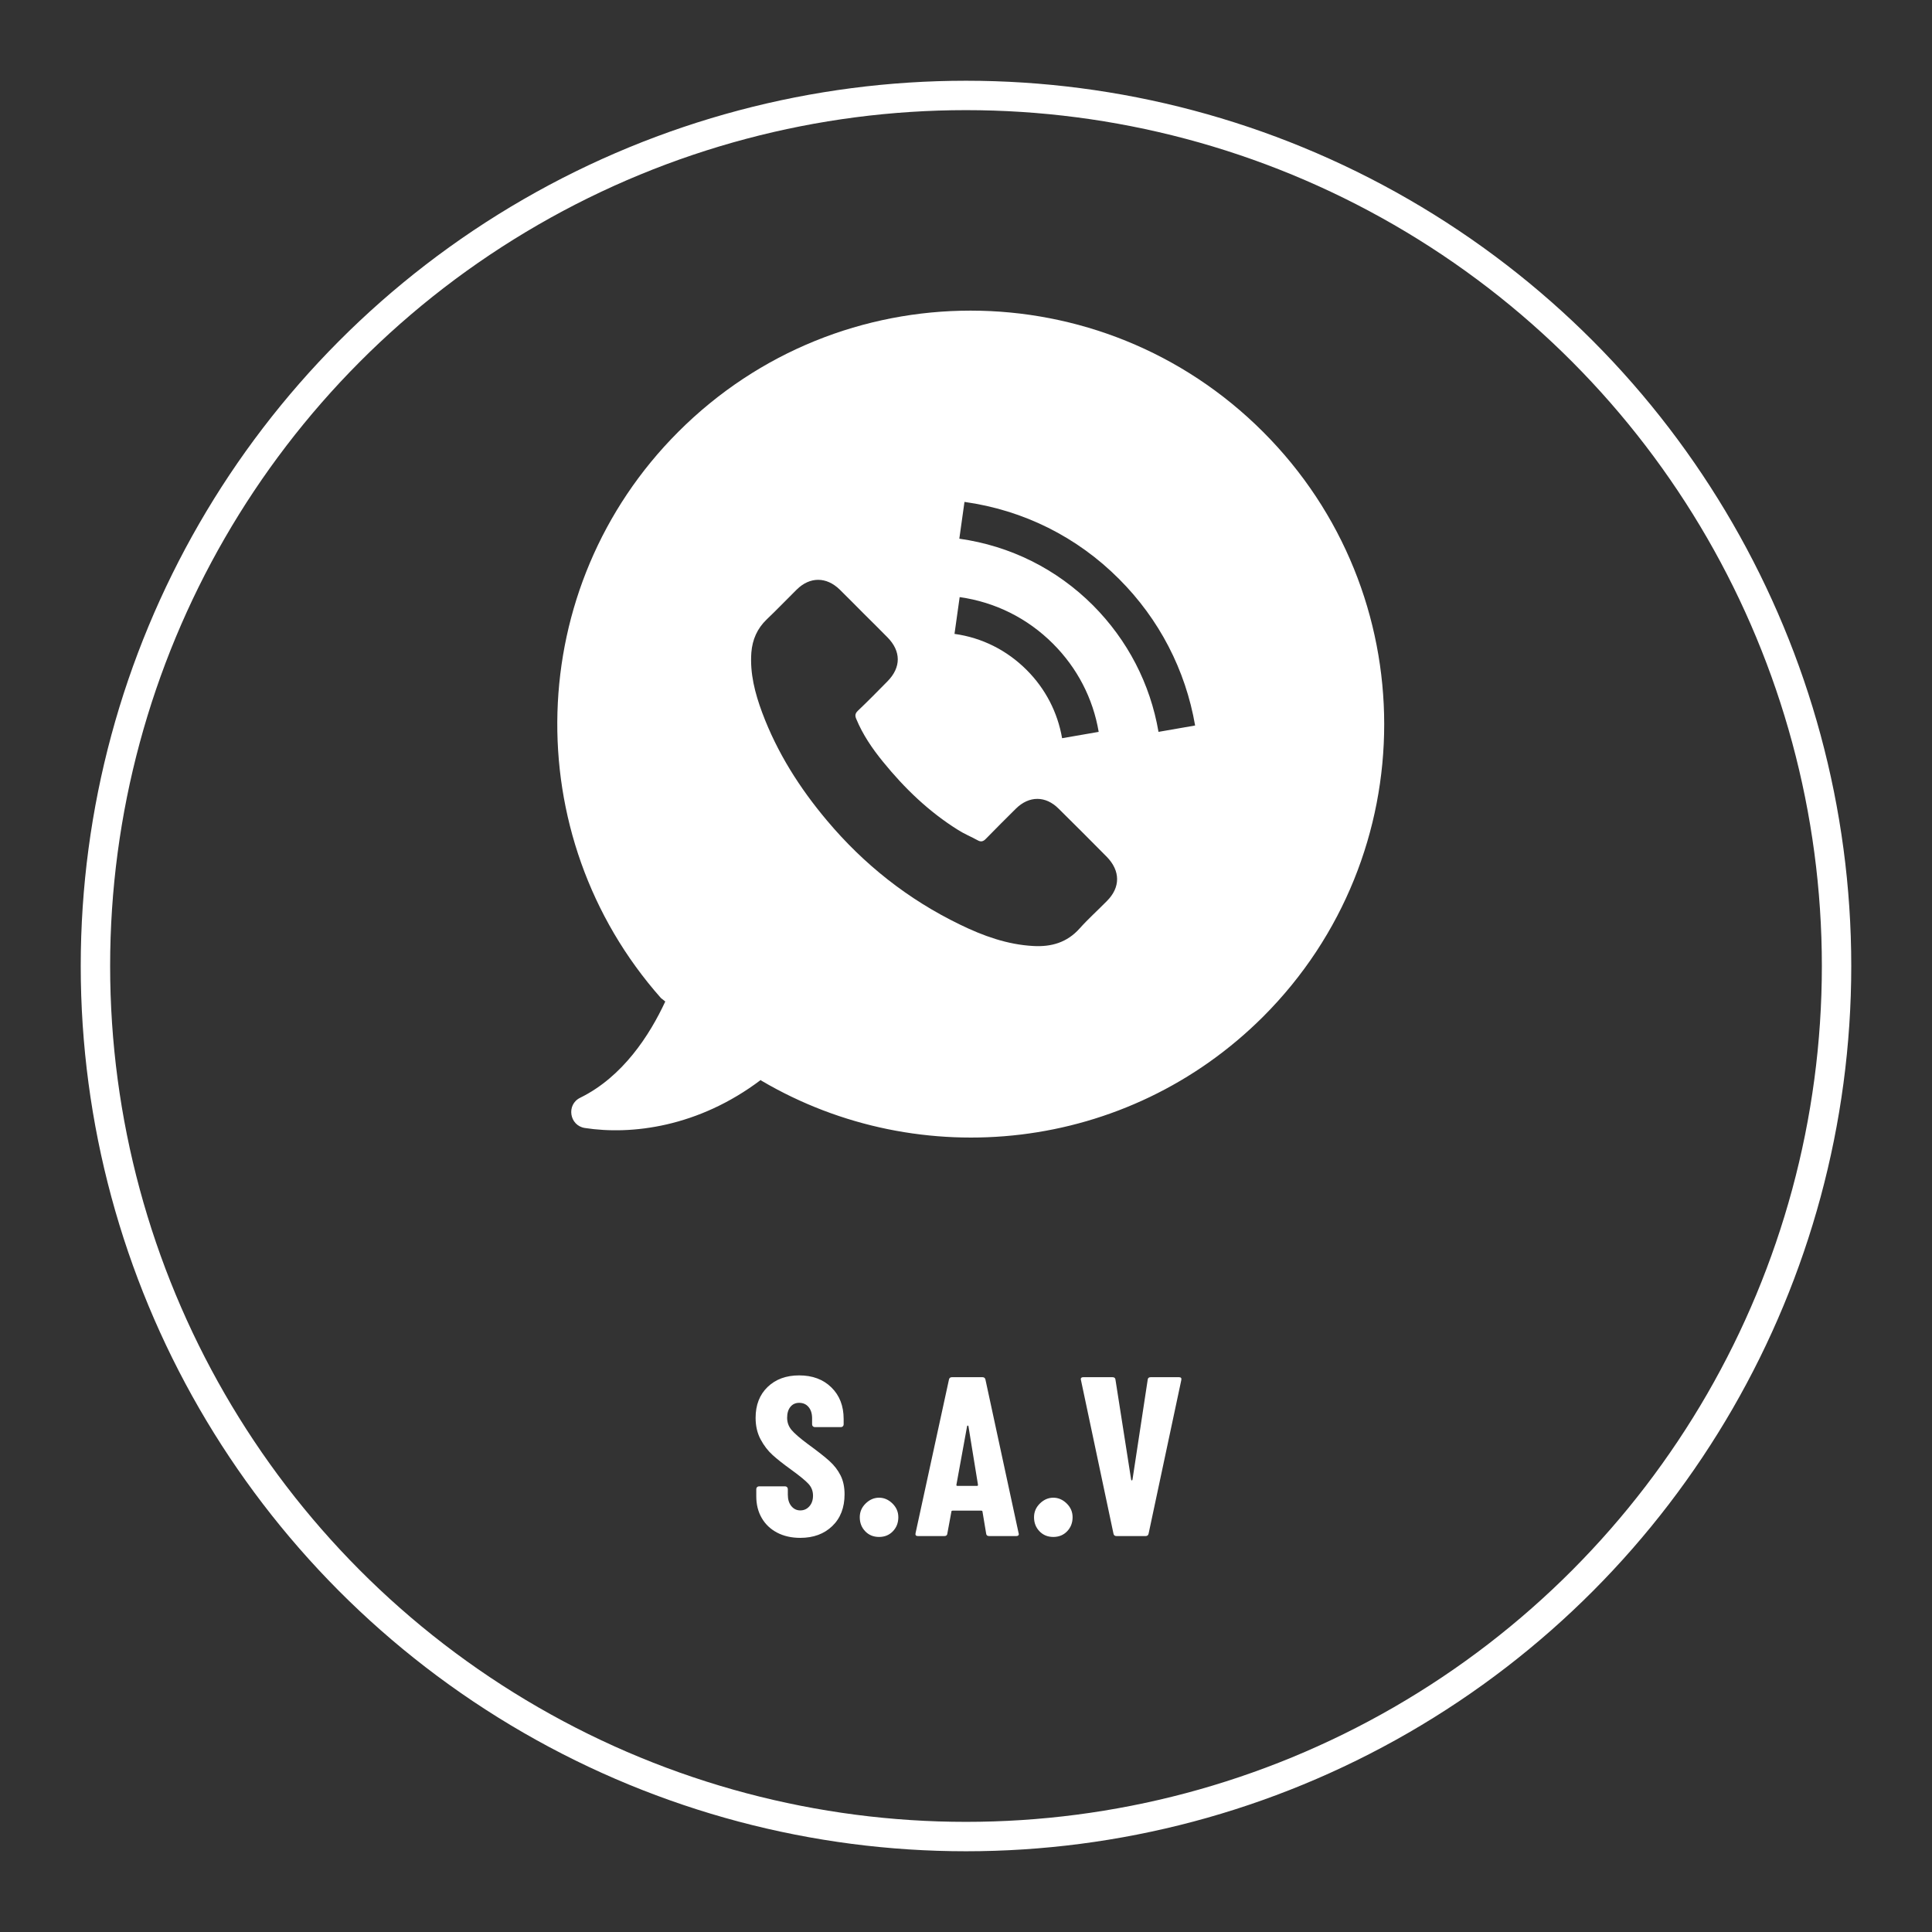
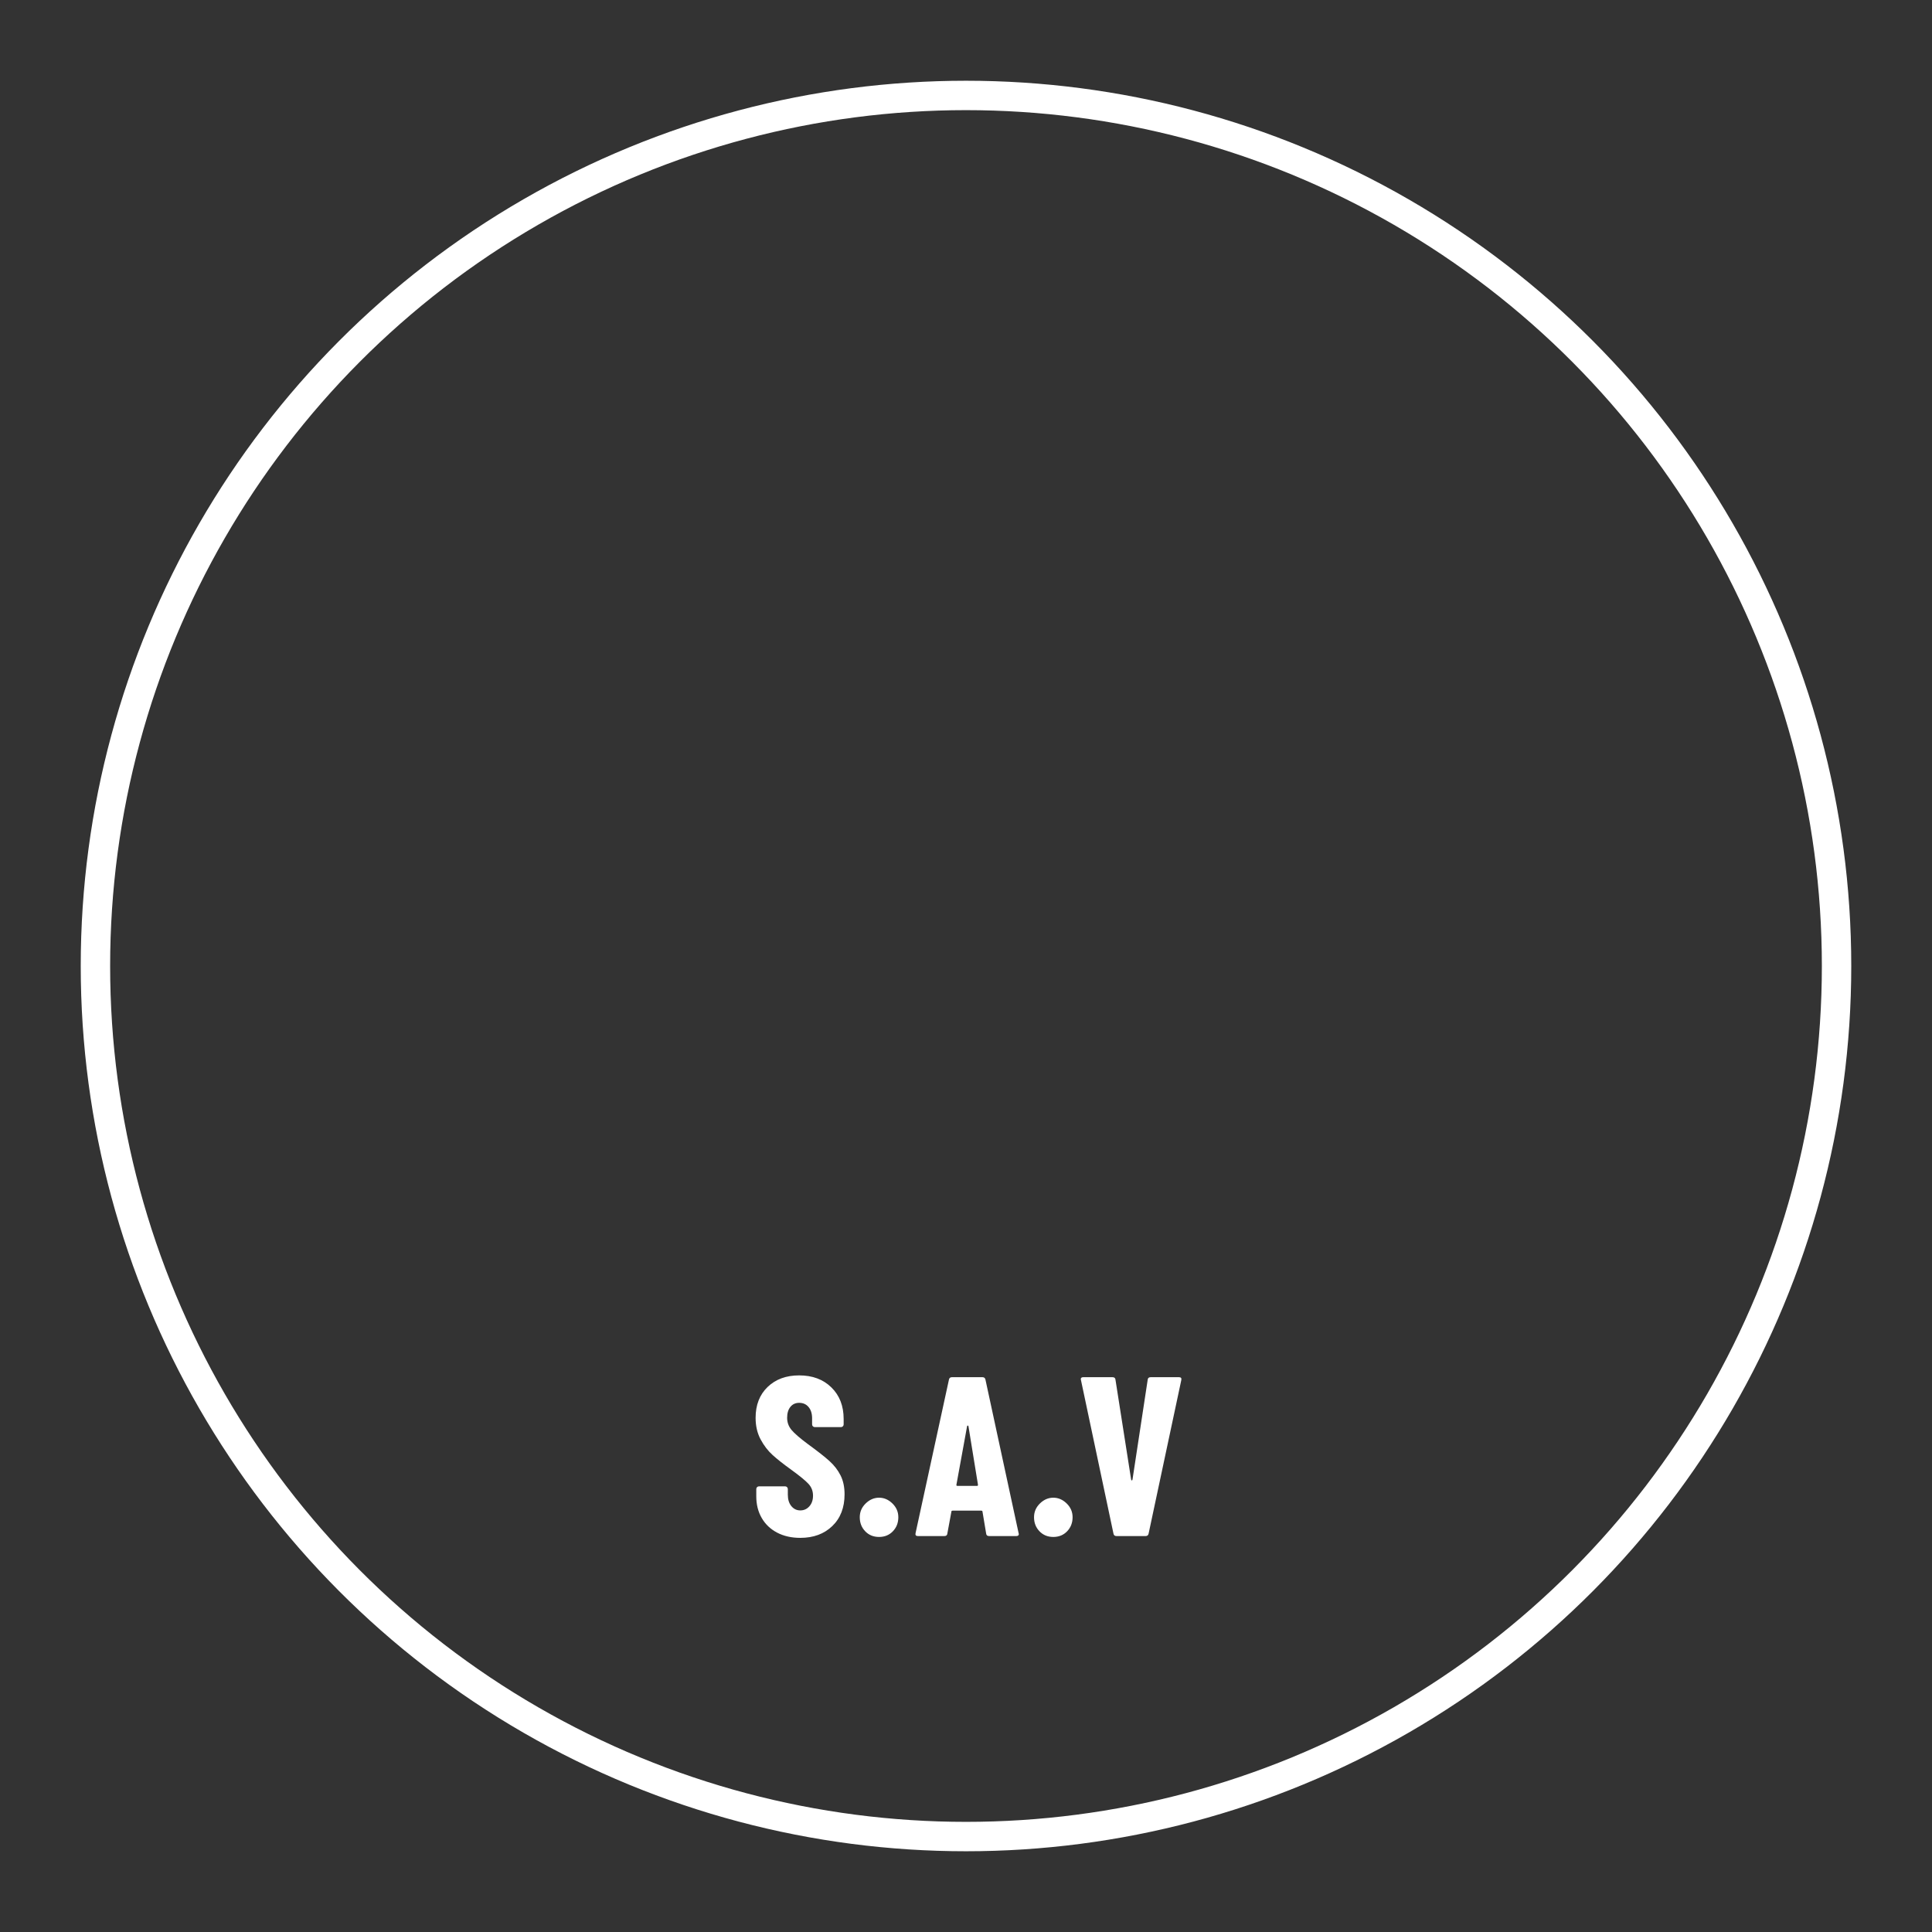
<svg xmlns="http://www.w3.org/2000/svg" xmlns:xlink="http://www.w3.org/1999/xlink" version="1.1" id="Calque_1" x="0px" y="0px" viewBox="0 0 595.276 595.276" enable-background="new 0 0 595.276 595.276" xml:space="preserve">
  <rect x="0" y="0" width="595.276" height="595.276" fill="#333333" stroke="none" />
  <g>
    <defs>
      <rect id="SVGID_9_" x="24.876" y="24.876" width="545.523" height="545.523" />
    </defs>
    <clipPath id="SVGID_2_">
      <use xlink:href="#SVGID_9_" overflow="visible" />
    </clipPath>
    <circle clip-path="url(#SVGID_2_)" fill="none" stroke="#FFFFFF" stroke-width="9.059" cx="297.637" cy="297.639" r="268.232" />
-     <path clip-path="url(#SVGID_2_)" fill="#FFFFFF" d="M356.952,225.498c-2.542-14.826-9.535-28.278-20.177-38.979   c-11.222-11.222-25.468-18.319-41.194-20.541l1.59-11.333c18.163,2.542,34.684,10.754,47.652,23.774   c12.337,12.337,20.445,27.958,23.41,45.118L356.952,225.498z M294.095,195.311l1.59-11.333c10.962,1.538,20.92,6.518,28.753,14.351   c7.469,7.469,12.337,16.84,14.083,27.17l-11.274,1.955c-1.382-7.996-5.143-15.25-10.91-21.017   C310.244,200.342,302.567,196.478,294.095,195.311 M341.063,277.602c-2.802,2.861-5.767,5.507-8.42,8.472   c-3.864,4.34-8.732,5.715-14.239,5.403c-8.049-0.424-15.517-3.129-22.667-6.622c-15.941-7.729-29.548-18.483-40.934-32.038   c-8.42-10.003-15.354-20.913-19.962-33.249c-2.222-5.99-3.812-12.076-3.337-18.535c0.32-3.976,1.806-7.365,4.712-10.167   c3.181-3.017,6.146-6.146,9.267-9.215c4.08-4.028,9.163-3.969,13.243,0c2.542,2.49,4.972,4.979,7.461,7.469   c2.438,2.43,4.875,4.816,7.253,7.253c4.236,4.288,4.236,9.267,0,13.555c-3.017,3.069-6.035,6.139-9.156,9.104   c-0.795,0.795-0.899,1.434-0.476,2.438c2.007,4.875,4.972,9.215,8.257,13.236c6.622,8.16,14.142,15.413,23.142,21.024   c1.903,1.219,4.021,2.066,6.035,3.181c1.011,0.58,1.746,0.364,2.542-0.483c3.017-3.121,6.146-6.191,9.215-9.26   c4.08-4.028,9.163-4.028,13.184,0c4.979,4.92,9.906,9.847,14.826,14.826C345.247,268.335,345.247,273.418,341.063,277.602    M389.146,133.041c-49.777-49.777-130.419-49.777-180.144,0c-47.867,47.867-49.666,124.436-5.351,174.481l1.33,1.055   c-4.823,10.382-13.08,23.194-26.212,29.652c-4.348,2.118-3.337,8.576,1.427,9.319c14.351,2.222,34.951-0.26,54.17-14.774   l0.268,0.216c48.819,28.701,112.679,22.132,154.616-19.805C438.924,263.46,438.924,182.766,389.146,133.041" />
    <path clip-path="url(#SVGID_2_)" fill="#FFFFFF" d="M343.977,473.279h9.015c0.513,0,0.817-0.26,0.914-0.773l10.062-47.258   c0.141-0.609-0.089-0.914-0.699-0.914h-8.74c-0.557,0-0.862,0.26-0.907,0.773l-4.682,30.76c-0.045,0.186-0.119,0.282-0.208,0.282   c-0.097,0-0.164-0.097-0.216-0.282l-4.823-30.76c-0.045-0.513-0.349-0.773-0.907-0.773h-9.022c-0.513,0-0.765,0.216-0.765,0.632   l0.067,0.282l10.003,47.258C343.16,473.019,343.465,473.279,343.977,473.279 M324.543,473.554c1.717,0,3.144-0.58,4.258-1.746   c1.122-1.167,1.68-2.609,1.68-4.333c0-1.635-0.602-3.04-1.813-4.229c-1.219-1.189-2.594-1.784-4.125-1.784   c-1.538,0-2.921,0.595-4.132,1.784c-1.211,1.189-1.813,2.594-1.813,4.229c0,1.724,0.557,3.166,1.68,4.333   C321.392,472.974,322.812,473.554,324.543,473.554 M294.683,457.479l3.292-18.044c0.045-0.134,0.111-0.208,0.208-0.208   c0.089,0,0.164,0.074,0.208,0.208l2.936,18.044c0,0.23-0.089,0.349-0.275,0.349h-6.02   C294.757,457.828,294.638,457.71,294.683,457.479 M304.753,473.279h8.39c0.513,0,0.773-0.208,0.773-0.632l-0.074-0.282   l-10.204-47.258c-0.097-0.513-0.401-0.773-0.914-0.773h-9.438c-0.513,0-0.818,0.26-0.907,0.773l-10.278,47.258   c-0.141,0.609,0.097,0.914,0.699,0.914h8.182c0.557,0,0.862-0.26,0.907-0.773l1.256-6.778c0-0.186,0.141-0.282,0.424-0.282h8.74   c0.282,0,0.416,0.119,0.416,0.349l1.122,6.711C303.891,473.019,304.195,473.279,304.753,473.279 M270.85,473.554   c1.724,0,3.144-0.58,4.258-1.746c1.122-1.167,1.68-2.609,1.68-4.333c0-1.635-0.602-3.04-1.813-4.229   c-1.219-1.189-2.586-1.784-4.125-1.784s-2.913,0.595-4.132,1.784c-1.211,1.189-1.813,2.594-1.813,4.229   c0,1.724,0.557,3.166,1.68,4.333C267.698,472.974,269.118,473.554,270.85,473.554 M246.585,473.836   c4.058,0,7.342-1.211,9.854-3.634c2.519-2.423,3.783-5.685,3.783-9.788c0-2.237-0.409-4.177-1.226-5.804   c-0.817-1.635-1.962-3.114-3.426-4.444c-1.471-1.323-3.649-3.04-6.54-5.135c-2.564-1.91-4.288-3.404-5.172-4.474   s-1.33-2.311-1.33-3.708c0-1.442,0.342-2.571,1.018-3.389c0.676-0.818,1.568-1.226,2.69-1.226c1.211,0,2.177,0.431,2.898,1.293   c0.728,0.869,1.085,2.021,1.085,3.463v1.888c0,0.238,0.082,0.431,0.245,0.595c0.163,0.163,0.364,0.245,0.595,0.245h8.041   c0.23,0,0.431-0.082,0.595-0.245c0.164-0.164,0.245-0.357,0.245-0.595v-1.68c0-4.006-1.256-7.246-3.775-9.713   c-2.519-2.475-5.826-3.708-9.929-3.708c-4.013,0-7.246,1.189-9.721,3.567c-2.467,2.378-3.701,5.544-3.701,9.505   c0,2.519,0.513,4.734,1.538,6.644c1.026,1.91,2.259,3.523,3.701,4.823c1.449,1.308,3.337,2.802,5.663,4.474   c2.705,1.962,4.511,3.441,5.418,4.444c0.914,1.003,1.367,2.2,1.367,3.597c0,1.353-0.372,2.445-1.122,3.285   c-0.743,0.84-1.672,1.263-2.794,1.263c-1.122,0-2.036-0.446-2.765-1.33c-0.721-0.884-1.078-2.051-1.078-3.493v-1.754   c0-0.23-0.082-0.431-0.245-0.595s-0.364-0.245-0.595-0.245h-8.041c-0.238,0-0.431,0.082-0.595,0.245s-0.245,0.364-0.245,0.595   v2.237c0,2.519,0.557,4.749,1.68,6.681c1.115,1.932,2.698,3.433,4.749,4.511C241.502,473.301,243.88,473.836,246.585,473.836" />
  </g>
</svg>